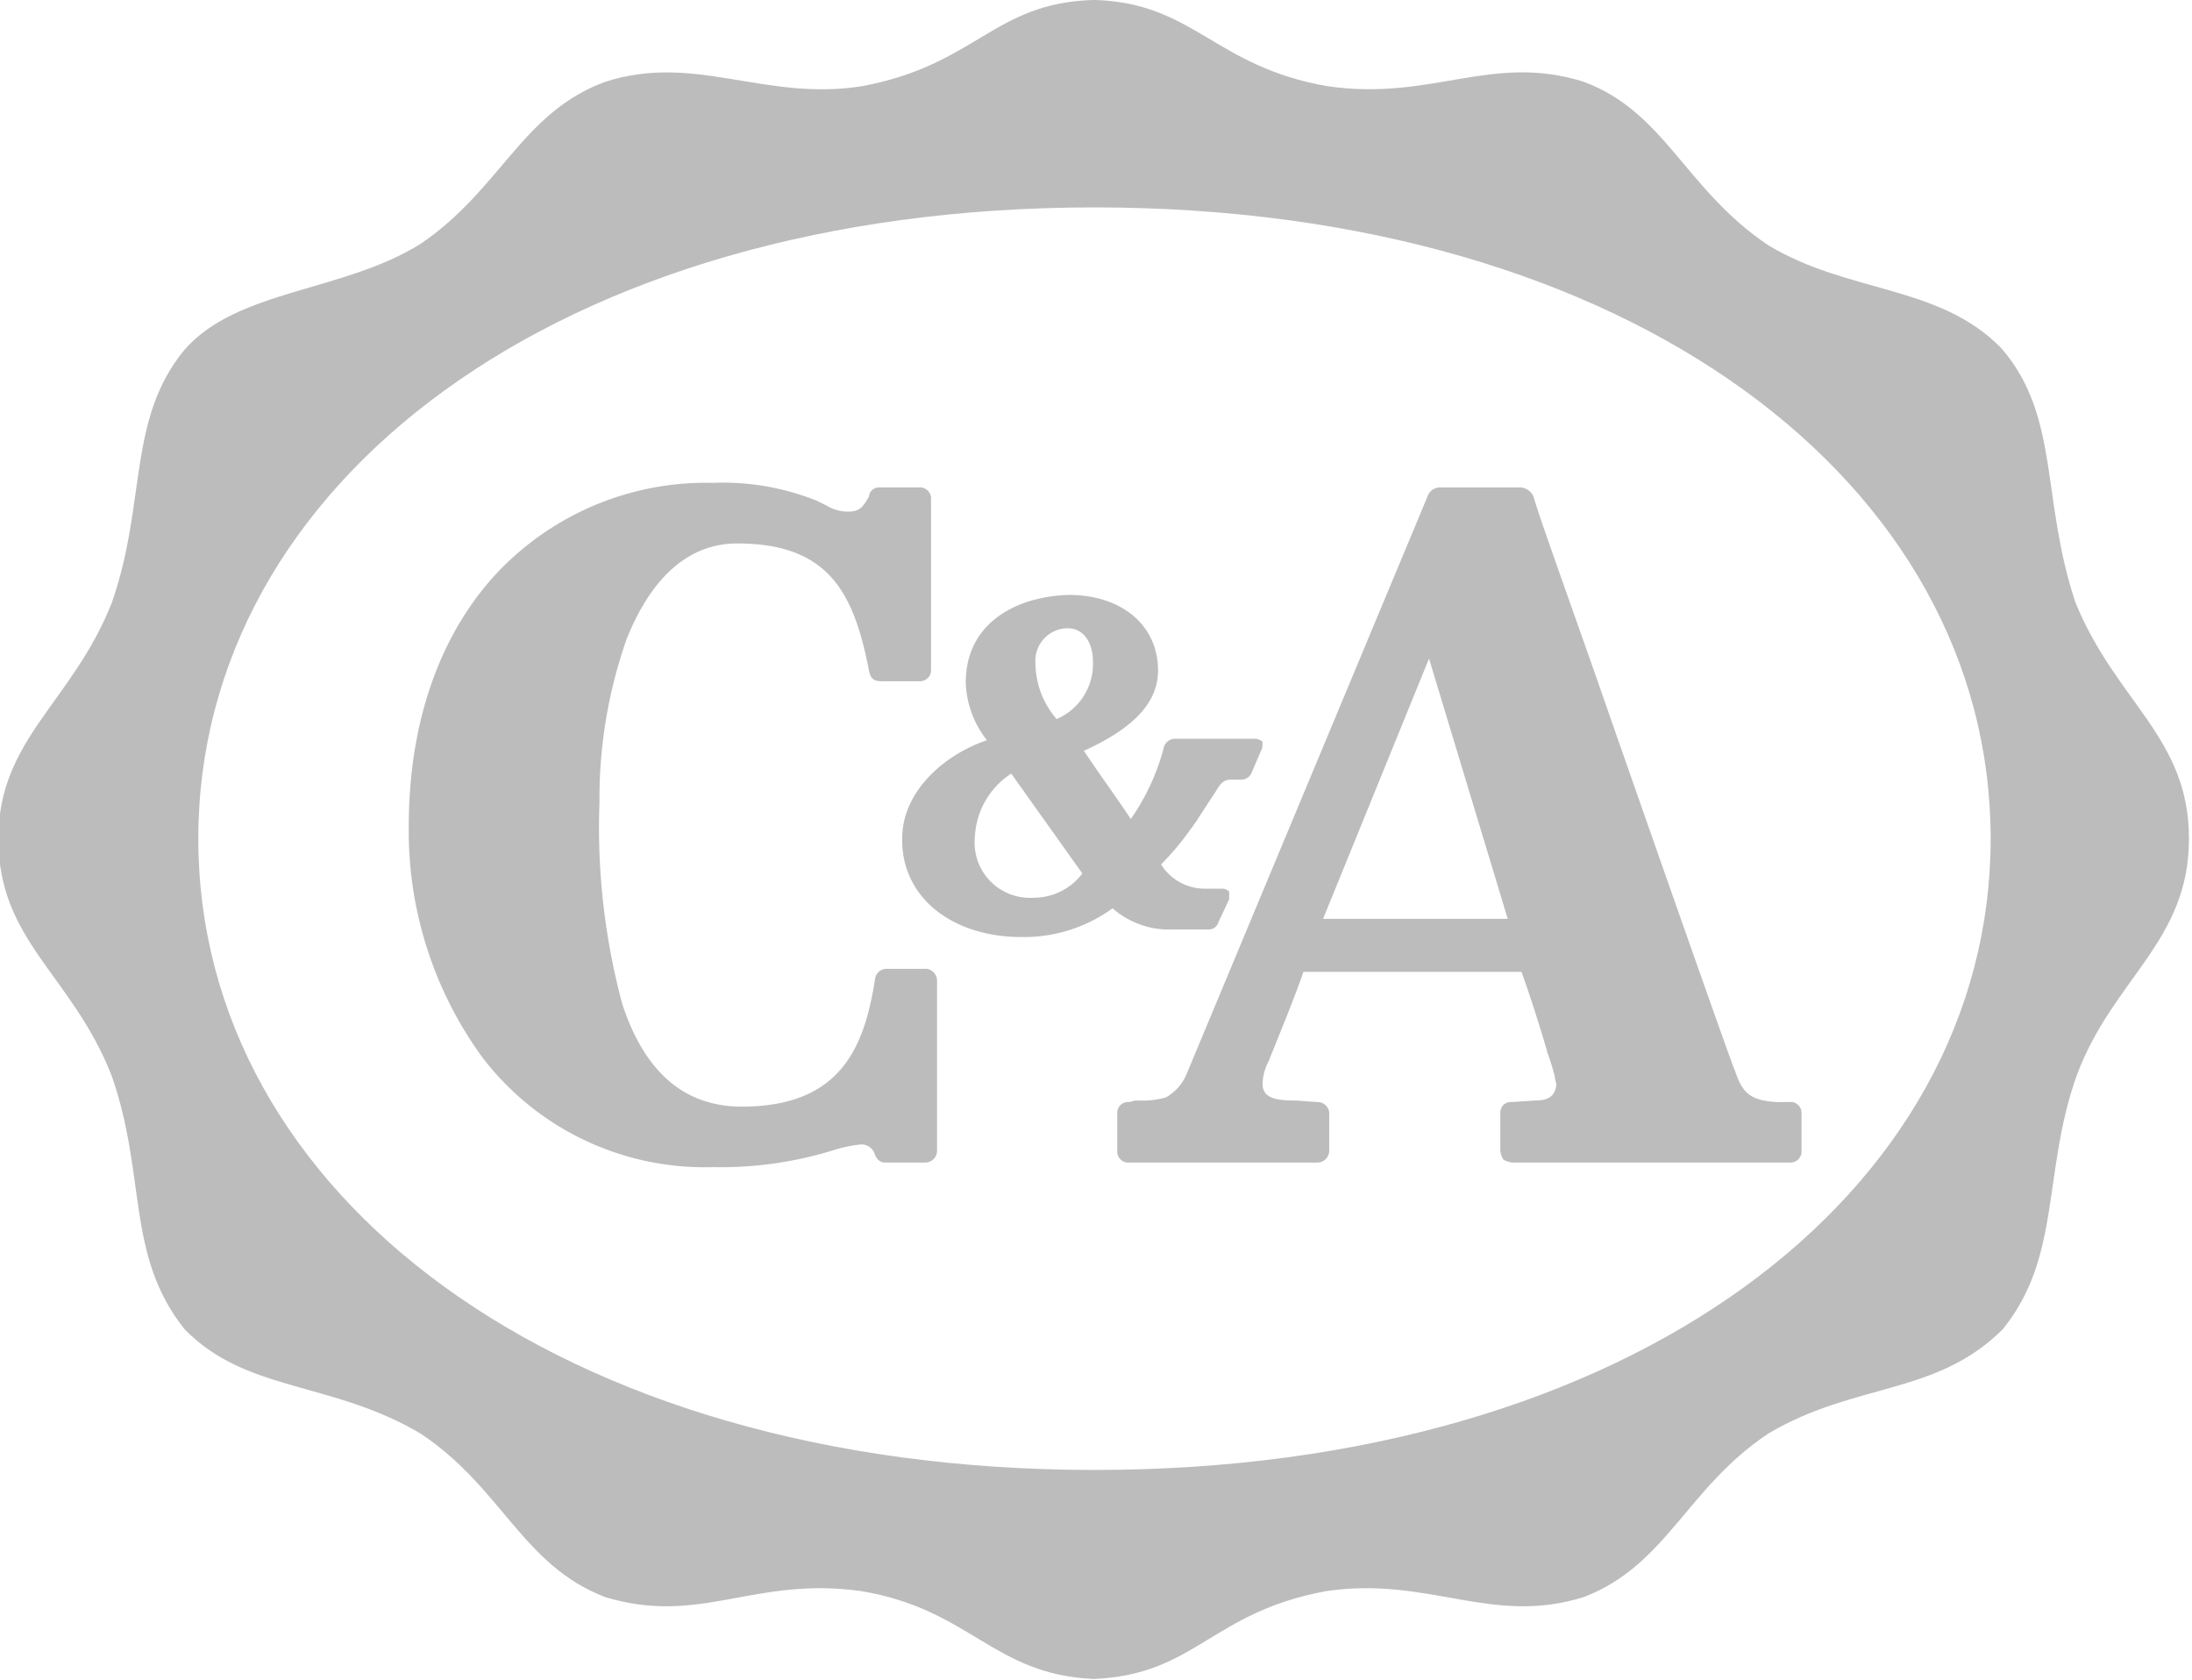
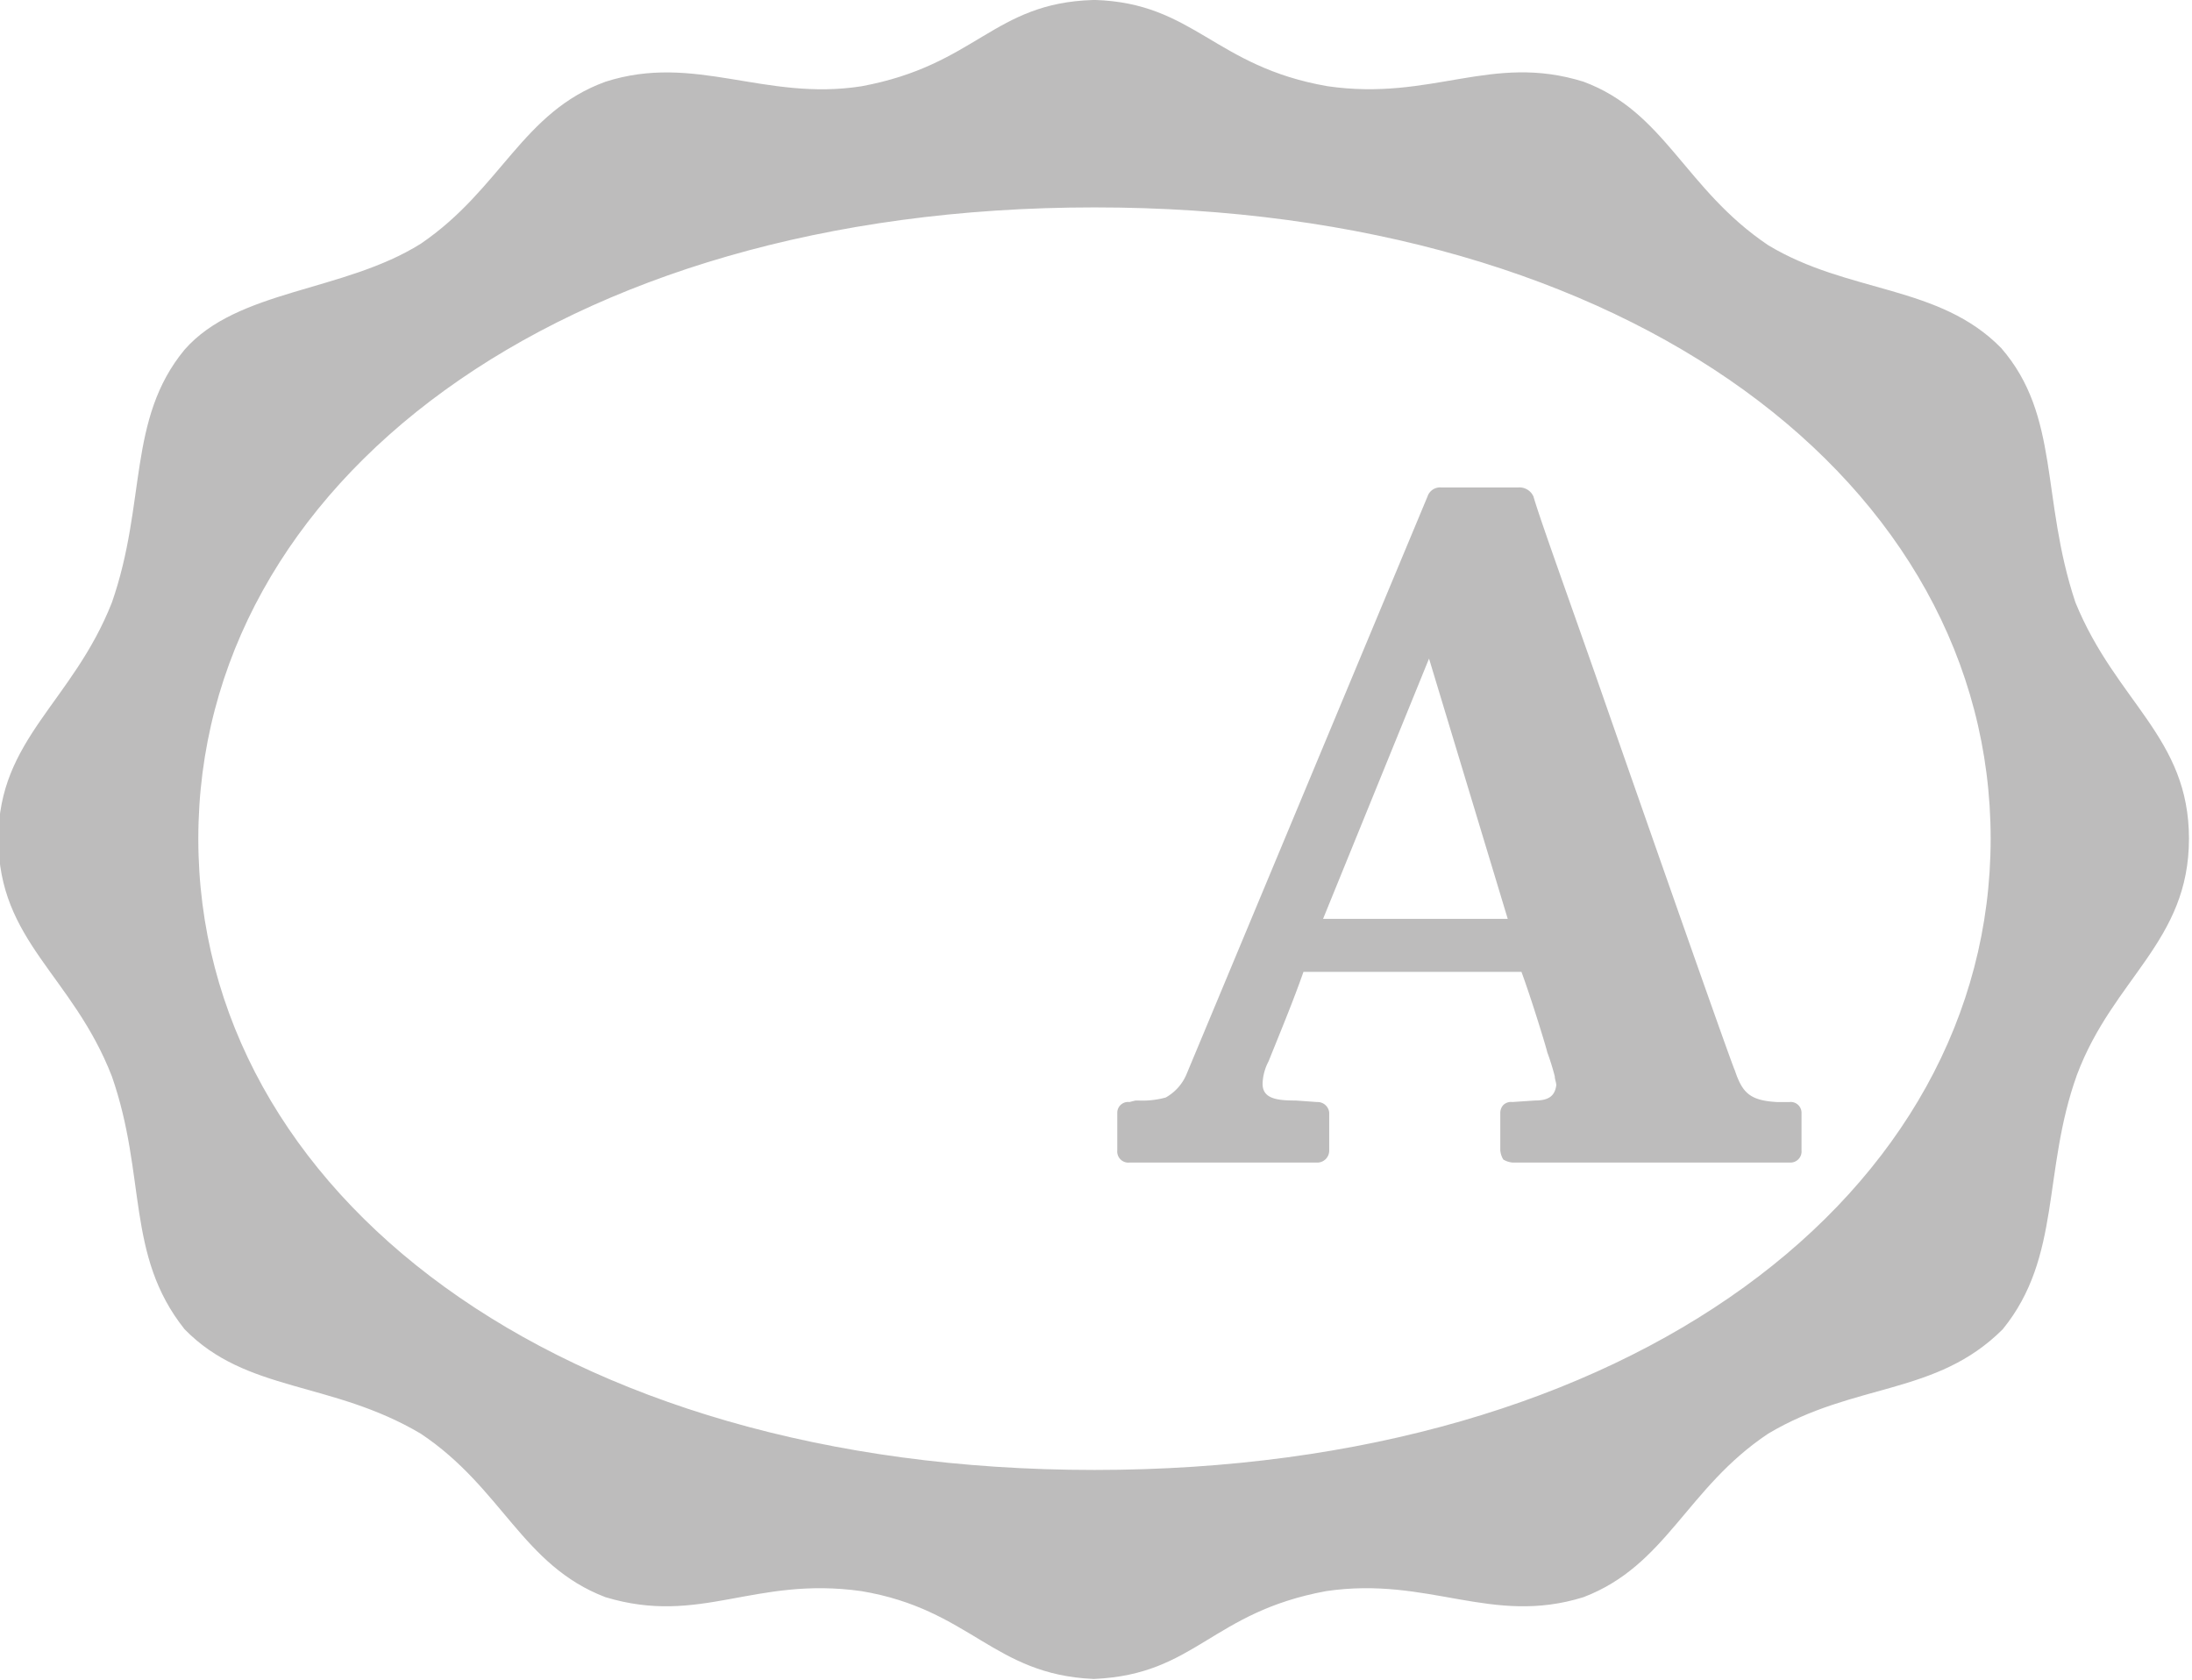
<svg xmlns="http://www.w3.org/2000/svg" width="100.221" height="76.827" viewBox="0 0 100.221 76.827">
  <defs>
    <clipPath id="clip-path">
      <path id="path28" d="M1491.014-3823.819h100.221v-76.827H1491.014Z" transform="translate(-1491.014 3900.646)" fill="#221f1e" />
    </clipPath>
  </defs>
  <g id="cea" opacity="0.3">
    <g id="g24" transform="translate(0)">
      <g id="g26" clip-path="url(#clip-path)">
        <g id="g32" transform="translate(-0.069 0)">
          <path id="path34" d="M-189.728,0c-4.568.138-5.329,2.976-10.59,3.945-4.43.692-7.613-1.523-11.7-.208-3.807,1.384-4.776,4.914-8.444,7.406-3.53,2.215-8.375,2.076-10.8,4.845-2.63,3.184-1.73,6.991-3.322,11.559-1.8,4.568-5.191,6.229-5.191,10.8,0,4.706,3.391,6.229,5.191,10.866,1.592,4.568.623,8.167,3.322,11.559,2.838,2.907,6.714,2.353,10.8,4.776,3.738,2.492,4.637,6.022,8.444,7.475,4.36,1.315,6.783-.969,11.7-.277,4.983.831,6.022,3.807,10.59,4.014h.069c4.637-.208,5.329-3.045,10.59-4.014,4.706-.692,7.544,1.592,11.766.277,3.807-1.453,4.707-4.983,8.444-7.475,3.945-2.353,7.683-1.73,10.728-4.776,2.7-3.322,1.8-7.2,3.391-11.628,1.661-4.43,5.122-6.091,5.122-10.8,0-4.637-3.322-6.229-5.191-10.8-1.592-4.776-.692-8.513-3.391-11.628-2.838-2.907-6.991-2.492-10.659-4.707-3.807-2.561-4.707-6.091-8.444-7.475-4.222-1.315-6.921.9-11.7.208-5.191-.9-6.091-3.807-10.659-3.945Zm.069,67.206c-24.571,0-40.974-12.666-40.974-28.862s16.4-28.862,40.974-28.862,40.974,12.666,40.974,28.862-16.4,28.862-40.974,28.862" transform="translate(239.769)" fill="#221f1e" />
        </g>
      </g>
    </g>
    <g id="g36" transform="translate(51.08 22.286)">
      <path id="path38" d="M-116.514-106.542h-.554c-1.246-.069-1.592-.415-1.938-1.453-.069-.069-3.738-10.52-6.368-18.065-1.384-3.945-2.561-7.2-2.838-8.167a.7.7,0,0,0-.692-.415h-3.53a.605.605,0,0,0-.623.415l-11,26.37a2.193,2.193,0,0,1-.969,1.107,4.045,4.045,0,0,1-1.246.138h-.138l-.277.069a.494.494,0,0,0-.554.484v1.73a.509.509,0,0,0,.554.554h8.582a.546.546,0,0,0,.554-.554v-1.73a.535.535,0,0,0-.554-.484l-.969-.069c-.831,0-1.523-.069-1.523-.761a2.325,2.325,0,0,1,.277-1.038c.554-1.384,1.107-2.7,1.592-4.084h9.967c.484,1.315,1.177,3.6,1.177,3.668a11.462,11.462,0,0,1,.346,1.107c0,.138.069.277.069.415-.069.484-.346.692-.969.692l-1.038.069a.509.509,0,0,0-.415.138.529.529,0,0,0-.138.346v1.73a.984.984,0,0,0,.138.415.984.984,0,0,0,.415.138h12.666a.509.509,0,0,0,.554-.554v-1.73A.494.494,0,0,0-116.514-106.542Zm-12.874-8.375h-8.444l4.845-11.9" transform="translate(147.244 134.642)" fill="#221f1e" />
    </g>
    <g id="g40" transform="translate(18.688 22.078)">
-       <path id="path42" d="M-89.484-84.236h-1.73a.527.527,0,0,0-.554.484c-.484,3.045-1.523,5.814-6.091,5.814-2.907,0-4.568-1.938-5.468-4.707a31.088,31.088,0,0,1-1.038-9.205,21.927,21.927,0,0,1,1.246-7.475c.969-2.422,2.561-4.36,5.053-4.36,4.153,0,5.329,2.215,6.022,5.814.069.346.208.484.554.484h1.73a.509.509,0,0,0,.554-.554v-7.752a.509.509,0,0,0-.554-.554h-1.8a.458.458,0,0,0-.484.415c-.277.484-.415.692-.969.692a1.893,1.893,0,0,1-.969-.277l-.415-.208a11.507,11.507,0,0,0-4.776-.831,13.136,13.136,0,0,0-10.036,4.291c-2.492,2.769-3.876,6.714-3.876,11.42a17.571,17.571,0,0,0,3.391,10.59,12.782,12.782,0,0,0,10.52,4.983,17.4,17.4,0,0,0,5.468-.761,6.4,6.4,0,0,1,1.315-.277.642.642,0,0,1,.623.484c.138.277.277.346.484.346h1.8a.546.546,0,0,0,.554-.554v-7.752a.546.546,0,0,0-.554-.554" transform="translate(113.086 106.454)" fill="#221f1e" />
-     </g>
+       </g>
    <g id="g44" transform="translate(41.251 27.2)">
-       <path id="path46" d="M-62.455-25.455a.529.529,0,0,0-.346-.138H-66.47a.545.545,0,0,0-.484.346,10.173,10.173,0,0,1-1.523,3.322c-.692-1.038-1.453-2.076-2.146-3.115,2.284-1.038,3.391-2.215,3.391-3.668,0-2.076-1.661-3.461-4.084-3.461-2.353.069-4.707,1.246-4.707,4.014a4.475,4.475,0,0,0,.969,2.63c-1.869.623-3.876,2.284-3.876,4.5v.069c0,2.63,2.284,4.43,5.468,4.43h.069a6.894,6.894,0,0,0,4.084-1.315,3.894,3.894,0,0,0,2.7.969h1.661a.472.472,0,0,0,.484-.346l.484-1.038V-18.6a.447.447,0,0,0-.346-.138h-.761a2.361,2.361,0,0,1-2.007-1.107,12.464,12.464,0,0,0,1.384-1.661c.069-.069.138-.208.208-.277.346-.554.9-1.384.9-1.384.208-.346.346-.554.692-.554h.484a.52.52,0,0,0,.484-.346l.415-.969a.523.523,0,0,0,.069-.277ZM-73.945-24l3.253,4.568a2.781,2.781,0,0,1-2.215,1.107,2.528,2.528,0,0,1-2.7-2.769A3.657,3.657,0,0,1-73.945-24Zm2.076-2.492a3.965,3.965,0,0,1-.969-2.561,1.49,1.49,0,0,1,1.453-1.592c.831,0,1.177.761,1.177,1.523a2.738,2.738,0,0,1-1.661,2.63" transform="translate(78.928 32.168)" fill="#221f1e" />
-     </g>
+       </g>
  </g>
</svg>